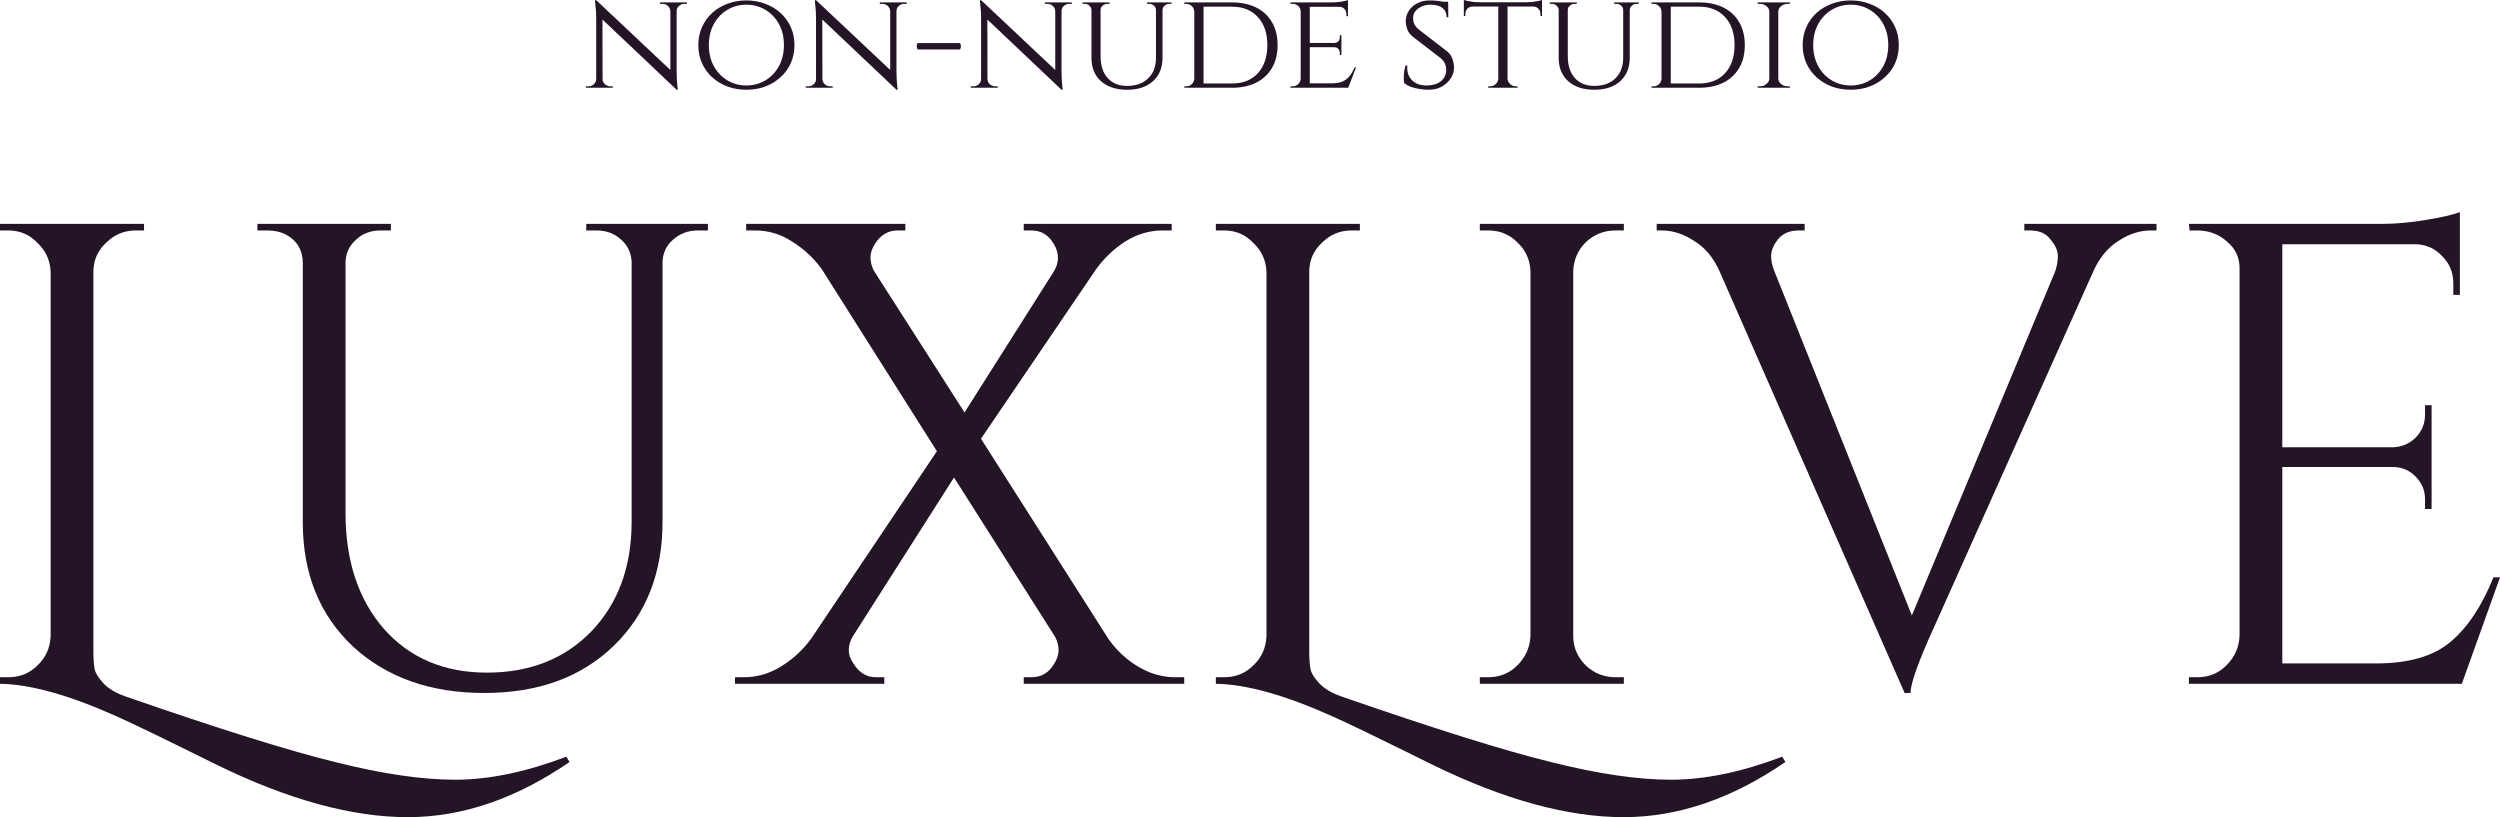
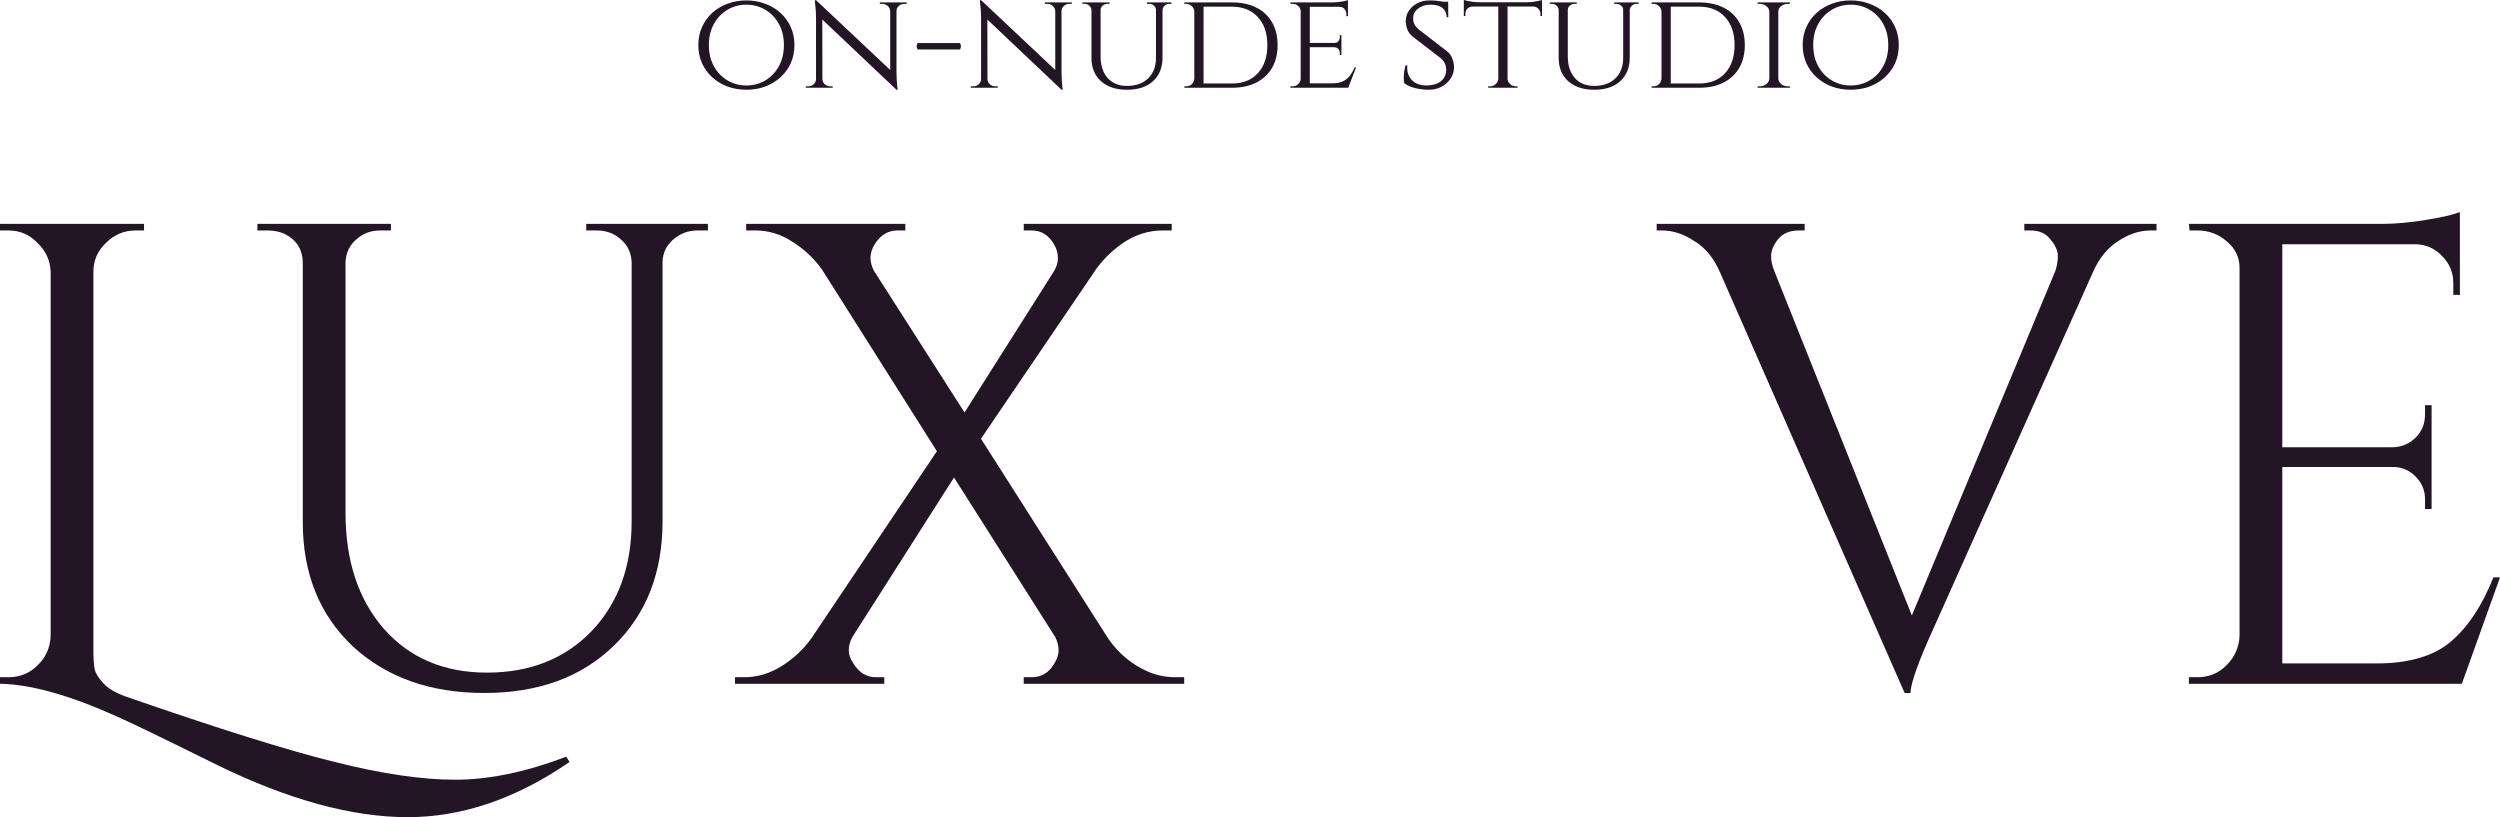
<svg xmlns="http://www.w3.org/2000/svg" width="3246" height="1061" viewBox="0 0 3246 1061" fill="none">
  <path d="M162.252 904.042C283.514 946.125 374.318 974.559 434.664 989.345C495.58 1004.7 547.672 1012.38 590.939 1012.38C634.775 1012.38 682.882 1002.42 735.258 982.521L739.527 989.345C670.072 1037.12 600.048 1061 529.454 1061C457.152 1061 374.887 1038.54 282.66 993.61C211.497 958.351 167.376 937.026 150.297 929.633C89.381 902.335 39.282 888.403 0 887.834V879.303H11.101C25.903 879.303 38.428 874.185 48.676 863.949C59.492 853.712 65.185 840.917 65.755 825.562V352.981C65.185 338.195 59.492 325.684 48.676 315.447C38.428 304.642 25.903 299.239 11.101 299.239H0V290.709H187.017V299.239H175.915C161.113 299.239 148.304 304.642 137.487 315.447C126.67 325.684 121.262 338.195 121.262 352.981V845.182C121.262 855.419 121.831 863.38 122.97 869.067C124.109 874.185 127.809 880.157 134.071 886.981C140.334 893.805 149.727 899.492 162.252 904.042Z" fill="#241526" />
  <path d="M919.172 299.239H905.509C893.553 299.239 883.021 303.22 873.912 311.182C865.373 318.575 860.818 327.958 860.249 339.332V677.134C860.249 743.671 839.185 797.412 797.056 838.358C754.928 879.303 698.851 899.776 628.826 899.776C558.802 899.776 501.871 879.588 458.035 839.211C414.768 798.265 393.134 744.524 393.134 677.987V341.891C393.134 324.831 385.733 312.319 370.931 304.358C364.1 300.946 356.414 299.239 347.874 299.239H334.211V290.709H507.564V299.239H493.901C481.376 299.239 470.844 303.22 462.305 311.182C453.765 318.575 449.211 328.243 448.641 340.185V666.045C448.641 728.032 465.151 778.077 498.171 816.179C531.76 854.281 576.45 873.332 632.242 873.332C688.034 873.332 733.294 855.418 768.021 819.591C802.749 783.195 820.113 735.709 820.113 677.134V340.185C819.544 328.243 814.989 318.575 806.45 311.182C797.91 303.22 787.378 299.239 774.853 299.239H761.19V290.709H919.172V299.239Z" fill="#241526" />
  <path d="M1537.57 887.834H1329.21V879.303H1339.45C1351.98 879.303 1361.66 873.617 1368.49 862.243C1372.47 855.987 1374.46 850.016 1374.46 844.329C1374.46 838.642 1373.04 832.955 1370.2 827.268L1238.69 619.981L1107.18 826.415C1103.76 832.102 1102.05 838.073 1102.05 844.329C1102.05 850.016 1104.04 855.703 1108.03 861.39C1115.43 873.332 1125.11 879.303 1137.06 879.303H1148.17V887.834H954.318V879.303H966.273C983.352 879.303 999.577 874.47 1014.95 864.802C1030.32 855.134 1043.13 843.192 1053.38 828.974L1216.48 585.859L1067.04 349.569C1056.79 335.351 1043.98 323.409 1028.61 313.741C1013.81 304.073 997.87 299.239 980.79 299.239H968.835V290.709H1175.49V299.239H1165.25C1153.29 299.239 1143.61 304.926 1136.21 316.3C1132.23 322.556 1130.23 328.527 1130.23 334.214C1130.23 339.901 1131.66 345.588 1134.5 351.275L1252.35 535.53L1368.49 352.128C1371.9 346.441 1373.61 340.754 1373.61 335.067C1373.61 328.811 1371.9 322.84 1368.49 317.153C1361.66 305.211 1351.98 299.239 1339.45 299.239H1329.21V290.709H1521.35V299.239H1509.39C1492.31 299.239 1476.09 304.073 1460.71 313.741C1445.91 323.409 1433.39 335.351 1423.14 349.569L1273.7 569.652L1439.37 829.827C1453.03 849.163 1470.39 863.38 1491.46 872.479C1502.84 877.029 1514.23 879.303 1525.62 879.303H1537.57V887.834Z" fill="#241526" />
-   <path d="M1740.91 904.042C1862.17 946.125 1952.97 974.559 2013.32 989.345C2074.23 1004.7 2126.33 1012.38 2169.59 1012.38C2213.43 1012.38 2261.54 1002.42 2313.91 982.521L2318.18 989.345C2248.73 1037.12 2178.7 1061 2108.11 1061C2035.81 1061 1953.54 1038.54 1861.31 993.61C1790.15 958.351 1746.03 937.026 1728.95 929.633C1668.04 902.335 1617.94 888.403 1578.65 887.834V879.303H1589.76C1604.56 879.303 1617.08 874.185 1627.33 863.949C1638.15 853.712 1643.84 840.917 1644.41 825.562V352.981C1643.84 338.195 1638.15 325.684 1627.33 315.447C1617.08 304.642 1604.56 299.239 1589.76 299.239H1578.65V290.709H1765.67V299.239H1754.57C1739.77 299.239 1726.96 304.642 1716.14 315.447C1705.32 325.684 1699.92 338.195 1699.92 352.981V845.182C1699.92 855.419 1700.49 863.38 1701.62 869.067C1702.76 874.185 1706.46 880.157 1712.73 886.981C1718.99 893.805 1728.38 899.492 1740.91 904.042Z" fill="#241526" />
-   <path d="M1932.51 879.303C1947.31 879.303 1959.83 874.185 1970.08 863.949C1980.9 853.144 1986.59 840.348 1987.16 825.562V352.128C1986.59 337.342 1980.9 324.831 1970.08 314.594C1959.83 304.358 1947.31 299.239 1932.51 299.239H1921.4V290.709H2108.42V299.239H2097.32C2082.52 299.239 2069.71 304.358 2058.89 314.594C2048.64 324.831 2043.24 337.342 2042.67 352.128V825.562C2042.67 840.348 2048.08 853.144 2058.89 863.949C2069.71 874.185 2082.52 879.303 2097.32 879.303H2108.42V887.834H1921.4V879.303H1932.51Z" fill="#241526" />
  <path d="M2628.39 290.709H2800.03V299.239H2792.35C2778.12 299.239 2764.17 303.789 2750.5 312.888C2736.84 321.418 2726.02 334.498 2718.05 352.128L2512.25 811.914C2491.19 857.978 2480.65 887.265 2480.65 899.776H2472.97L2233.01 352.981C2225.04 334.783 2213.93 321.418 2199.7 312.888C2186.04 303.789 2172.09 299.239 2157.86 299.239H2151.03V290.709H2343.17V299.239H2335.48C2323.53 299.239 2314.42 303.22 2308.15 311.182C2302.46 318.575 2299.61 325.684 2299.61 332.508C2299.61 338.763 2301.04 345.303 2303.88 352.128L2482.36 799.118L2668.52 352.128C2670.8 345.303 2671.94 338.763 2671.94 332.508C2671.94 325.684 2668.81 318.575 2662.55 311.182C2656.85 303.22 2648.03 299.239 2636.07 299.239H2628.39V290.709Z" fill="#241526" />
  <path d="M2853.18 879.303C2867.98 879.303 2880.51 874.185 2890.75 863.949C2901.57 853.144 2907.26 840.348 2907.83 825.562V347.863C2907.83 334.214 2902.42 322.84 2891.61 313.741C2880.79 304.073 2867.98 299.239 2853.18 299.239H2842.93L2842.08 290.709H3092.29C3109.94 290.709 3129.01 289.003 3149.5 285.591C3170.57 282.179 3185.37 278.767 3193.91 275.354V382.837H3185.37V367.482C3185.37 353.834 3180.53 342.176 3170.85 332.508C3161.74 322.84 3150.64 317.722 3137.55 317.153H2963.34V580.741H3107.66C3119.04 580.172 3128.72 575.907 3136.69 567.946C3144.66 559.984 3148.65 550.032 3148.65 538.089V526.147H3157.19V660.926H3148.65V648.131C3148.65 636.757 3144.66 627.089 3136.69 619.128C3129.29 611.166 3119.9 606.901 3108.51 606.332H2963.34V861.39H3085.46C3127.58 861.39 3159.75 852.006 3181.95 833.24C3204.16 814.473 3222.66 786.607 3237.46 749.642H3246L3196.47 887.834H2842.08V879.303H2853.18Z" fill="#241526" />
-   <path d="M774.267 0.369L876.689 96.771L878.538 116.532L776.115 19.576L774.267 0.369ZM774.636 102.496V113.946H760.771V112.099C760.771 112.099 761.264 112.099 762.25 112.099C763.359 112.099 763.914 112.099 763.914 112.099C766.748 112.099 769.152 111.176 771.124 109.329C773.096 107.482 774.082 105.205 774.082 102.496H774.636ZM782.401 102.496C782.401 105.205 783.387 107.482 785.359 109.329C787.455 111.176 789.858 112.099 792.57 112.099C792.57 112.099 793.063 112.099 794.049 112.099C795.158 112.099 795.712 112.099 795.712 112.099V113.946H781.847V102.496H782.401ZM774.267 0.369L782.216 10.711L782.401 113.946H774.082V23.454C774.082 17.175 773.774 11.758 773.157 7.202C772.664 2.647 772.418 0.369 772.418 0.369H774.267ZM878.538 3.14V92.893C878.538 96.833 878.661 100.649 878.907 104.343C879.154 107.913 879.4 110.868 879.647 113.207C880.017 115.424 880.201 116.532 880.201 116.532H878.538L870.403 106.744V3.14H878.538ZM877.983 14.589V3.14H891.849V4.986C891.849 4.986 891.294 4.986 890.185 4.986C889.199 4.986 888.706 4.986 888.706 4.986C885.994 4.986 883.591 5.91 881.496 7.756C879.524 9.603 878.538 11.881 878.538 14.589H877.983ZM870.403 14.589C870.28 11.881 869.232 9.603 867.26 7.756C865.288 5.91 862.885 4.986 860.05 4.986C860.05 4.986 859.495 4.986 858.386 4.986C857.4 4.986 856.907 4.986 856.907 4.986V3.14H870.773V14.589H870.403Z" fill="#241526" />
  <path d="M969.019 0.554C977.647 0.554 985.72 1.97 993.238 4.802C1000.88 7.51 1007.54 11.45 1013.2 16.621C1019 21.792 1023.5 27.948 1026.7 35.089C1029.91 42.106 1031.51 49.925 1031.51 58.543C1031.51 67.161 1029.91 75.041 1026.7 82.182C1023.5 89.199 1019 95.294 1013.2 100.465C1007.54 105.636 1000.88 109.637 993.238 112.469C985.72 115.177 977.647 116.532 969.019 116.532C960.392 116.532 952.319 115.177 944.8 112.469C937.282 109.637 930.626 105.636 924.833 100.465C919.164 95.294 914.727 89.199 911.522 82.182C908.318 75.041 906.715 67.161 906.715 58.543C906.715 49.925 908.318 42.106 911.522 35.089C914.727 27.948 919.164 21.792 924.833 16.621C930.626 11.45 937.282 7.51 944.8 4.802C952.319 1.97 960.392 0.554 969.019 0.554ZM969.019 110.991C978.14 110.991 986.398 108.775 993.793 104.343C1001.19 99.911 1007.04 93.755 1011.36 85.875C1015.67 77.996 1017.83 68.885 1017.83 58.543C1017.83 48.078 1015.67 38.967 1011.36 31.21C1007.04 23.331 1001.19 17.175 993.793 12.743C986.398 8.31 978.14 6.094 969.019 6.094C960.022 6.094 951.826 8.31 944.43 12.743C937.035 17.175 931.181 23.331 926.867 31.21C922.553 38.967 920.396 48.078 920.396 58.543C920.396 68.885 922.553 77.996 926.867 85.875C931.181 93.755 937.035 99.911 944.43 104.343C951.826 108.775 960.022 110.991 969.019 110.991Z" fill="#241526" />
  <path d="M1059.71 0.369L1162.13 96.771L1163.98 116.532L1061.56 19.576L1059.71 0.369ZM1060.08 102.496V113.946H1046.21V112.099C1046.21 112.099 1046.7 112.099 1047.69 112.099C1048.8 112.099 1049.35 112.099 1049.35 112.099C1052.19 112.099 1054.59 111.176 1056.56 109.329C1058.54 107.482 1059.52 105.205 1059.52 102.496H1060.08ZM1067.84 102.496C1067.84 105.205 1068.83 107.482 1070.8 109.329C1072.9 111.176 1075.3 112.099 1078.01 112.099C1078.01 112.099 1078.5 112.099 1079.49 112.099C1080.6 112.099 1081.15 112.099 1081.15 112.099V113.946H1067.29V102.496H1067.84ZM1059.71 0.369L1067.66 10.711L1067.84 113.946H1059.52V23.454C1059.52 17.175 1059.21 11.758 1058.6 7.202C1058.11 2.647 1057.86 0.369 1057.86 0.369H1059.71ZM1163.98 3.14V92.893C1163.98 96.833 1164.1 100.649 1164.35 104.343C1164.59 107.913 1164.84 110.868 1165.09 113.207C1165.46 115.424 1165.64 116.532 1165.64 116.532H1163.98L1155.84 106.744V3.14H1163.98ZM1163.42 14.589V3.14H1177.29V4.986C1177.29 4.986 1176.73 4.986 1175.63 4.986C1174.64 4.986 1174.15 4.986 1174.15 4.986C1171.43 4.986 1169.03 5.91 1166.94 7.756C1164.96 9.603 1163.98 11.881 1163.98 14.589H1163.42ZM1155.84 14.589C1155.72 11.881 1154.67 9.603 1152.7 7.756C1150.73 5.91 1148.33 4.986 1145.49 4.986C1145.49 4.986 1144.94 4.986 1143.83 4.986C1142.84 4.986 1142.35 4.986 1142.35 4.986V3.14H1156.21V14.589H1155.84Z" fill="#241526" />
  <path d="M1191.21 55.957H1246.67L1247.78 60.02L1246.67 64.268H1191.21L1190.1 60.02L1191.21 55.957Z" fill="#241526" />
  <path d="M1274.01 0.369L1376.44 96.771L1378.28 116.532L1275.86 19.576L1274.01 0.369ZM1274.38 102.496V113.946H1260.52V112.099C1260.52 112.099 1261.01 112.099 1262 112.099C1263.11 112.099 1263.66 112.099 1263.66 112.099C1266.5 112.099 1268.9 111.176 1270.87 109.329C1272.84 107.482 1273.83 105.205 1273.83 102.496H1274.38ZM1282.15 102.496C1282.15 105.205 1283.13 107.482 1285.11 109.329C1287.2 111.176 1289.6 112.099 1292.32 112.099C1292.32 112.099 1292.81 112.099 1293.8 112.099C1294.9 112.099 1295.46 112.099 1295.46 112.099V113.946H1281.59V102.496H1282.15ZM1274.01 0.369L1281.96 10.711L1282.15 113.946H1273.83V23.454C1273.83 17.175 1273.52 11.758 1272.9 7.202C1272.41 2.647 1272.16 0.369 1272.16 0.369H1274.01ZM1378.28 3.14V92.893C1378.28 96.833 1378.41 100.649 1378.65 104.343C1378.9 107.913 1379.15 110.868 1379.39 113.207C1379.76 115.424 1379.95 116.532 1379.95 116.532H1378.28L1370.15 106.744V3.14H1378.28ZM1377.73 14.589V3.14H1391.6V4.986C1391.6 4.986 1391.04 4.986 1389.93 4.986C1388.95 4.986 1388.45 4.986 1388.45 4.986C1385.74 4.986 1383.34 5.91 1381.24 7.756C1379.27 9.603 1378.28 11.881 1378.28 14.589H1377.73ZM1370.15 14.589C1370.03 11.881 1368.98 9.603 1367.01 7.756C1365.03 5.91 1362.63 4.986 1359.8 4.986C1359.8 4.986 1359.24 4.986 1358.13 4.986C1357.15 4.986 1356.65 4.986 1356.65 4.986V3.14H1370.52V14.589H1370.15Z" fill="#241526" />
  <path d="M1429 3.14V72.948C1429 84.89 1432.02 94.309 1438.05 101.203C1444.22 108.098 1452.6 111.545 1463.2 111.545C1474.91 111.545 1484.09 108.283 1490.74 101.757C1497.52 95.232 1500.91 86.306 1500.91 74.979V3.14H1509.42V74.979C1509.42 87.784 1505.29 97.941 1497.03 105.451C1488.9 112.838 1477.68 116.532 1463.38 116.532C1449.21 116.532 1437.93 112.838 1429.55 105.451C1421.29 98.064 1417.16 87.968 1417.16 75.164V3.14H1429ZM1417.53 3.14V12.927H1417.16C1417.04 10.711 1416.12 8.865 1414.39 7.387C1412.79 5.787 1410.75 4.986 1408.29 4.986C1408.29 4.986 1407.8 4.986 1406.81 4.986C1405.95 4.986 1405.52 4.986 1405.52 4.986V3.14H1417.53ZM1440.64 3.14V4.986C1440.64 4.986 1440.15 4.986 1439.16 4.986C1438.3 4.986 1437.87 4.986 1437.87 4.986C1435.53 4.986 1433.43 5.787 1431.58 7.387C1429.86 8.865 1429 10.711 1429 12.927H1428.63V3.14H1440.64ZM1501.28 3.14V12.927H1500.91C1500.91 10.711 1500.05 8.865 1498.32 7.387C1496.6 5.787 1494.5 4.986 1492.04 4.986C1492.04 4.986 1491.55 4.986 1490.56 4.986C1489.7 4.986 1489.27 4.986 1489.27 4.986V3.14H1501.28ZM1521.06 3.14V4.986C1521.06 4.986 1520.57 4.986 1519.59 4.986C1518.72 4.986 1518.29 4.986 1518.29 4.986C1515.95 4.986 1513.92 5.787 1512.19 7.387C1510.46 8.865 1509.54 10.711 1509.42 12.927H1509.05V3.14H1521.06Z" fill="#241526" />
  <path d="M1599.49 3.14C1611.69 3.14 1622.23 5.356 1631.1 9.788C1639.98 14.22 1646.82 20.622 1651.62 28.994C1656.43 37.243 1658.83 47.093 1658.83 58.543C1658.83 69.993 1656.43 79.842 1651.62 88.091C1646.82 96.34 1639.98 102.742 1631.1 107.298C1622.23 111.73 1611.69 113.946 1599.49 113.946H1560.11L1559.74 108.406C1568.37 108.406 1575.58 108.406 1581.37 108.406C1587.29 108.406 1591.79 108.406 1594.87 108.406C1597.95 108.406 1599.49 108.406 1599.49 108.406C1613.79 108.406 1625 103.974 1633.14 95.109C1641.39 86.121 1645.52 73.933 1645.52 58.543C1645.52 43.153 1641.39 31.026 1633.14 22.161C1625 13.174 1613.79 8.68 1599.49 8.68C1599.49 8.68 1597.89 8.68 1594.68 8.68C1591.48 8.68 1586.79 8.68 1580.63 8.68C1574.47 8.68 1566.89 8.68 1557.89 8.68V3.14H1599.49ZM1562.7 3.14V113.946H1550.68V3.14H1562.7ZM1551.05 101.942V113.946H1537.74V112.099C1537.74 112.099 1538.11 112.099 1538.85 112.099C1539.71 112.099 1540.14 112.099 1540.14 112.099C1543.1 112.099 1545.57 111.114 1547.54 109.145C1549.51 107.052 1550.56 104.651 1550.68 101.942H1551.05ZM1551.05 15.144H1550.68C1550.56 12.189 1549.45 9.788 1547.35 7.941C1545.38 5.971 1542.92 4.986 1539.96 4.986C1539.96 4.986 1539.59 4.986 1538.85 4.986C1538.11 4.986 1537.74 4.986 1537.74 4.986V3.14H1551.05V15.144Z" fill="#241526" />
  <path d="M1700.64 3.14V113.946H1688.81V3.14H1700.64ZM1750.37 108.221L1750 113.946H1700.27V108.221H1750.37ZM1741.68 55.773V61.313H1700.27V55.773H1741.68ZM1750.19 3.14V8.865H1700.27V3.14H1750.19ZM1760.72 87.537L1750.56 113.946H1722.45L1728.74 108.221C1734.9 108.221 1739.83 107.359 1743.53 105.636C1747.35 103.789 1750.43 101.327 1752.77 98.249C1755.12 95.047 1757.15 91.477 1758.87 87.537H1760.72ZM1741.68 60.944V71.47H1739.65V69.07C1739.65 66.977 1739.03 65.191 1737.8 63.714C1736.57 62.113 1734.66 61.313 1732.07 61.313V60.944H1741.68ZM1741.68 45.615V56.142H1732.07V55.773C1734.66 55.773 1736.57 55.034 1737.8 53.556C1739.03 51.956 1739.65 50.109 1739.65 48.016V45.615H1741.68ZM1750.19 8.31V21.053H1748.15V18.283C1748.15 15.698 1747.29 13.482 1745.56 11.635C1743.96 9.788 1741.74 8.865 1738.91 8.865V8.31H1750.19ZM1750.19 0.185V4.986L1729.11 3.14C1732.93 3.14 1737 2.832 1741.31 2.216C1745.63 1.477 1748.58 0.8 1750.19 0.185ZM1689.18 102.127L1691.58 113.946H1675.5V112.099C1675.5 112.099 1675.93 112.099 1676.79 112.099C1677.65 112.099 1678.08 112.099 1678.08 112.099C1681.16 112.099 1683.69 111.114 1685.66 109.145C1687.64 107.175 1688.68 104.835 1688.81 102.127H1689.18ZM1689.18 14.774H1688.81C1688.68 11.943 1687.64 9.603 1685.66 7.756C1683.69 5.91 1681.16 4.986 1678.08 4.986C1678.08 4.986 1677.65 4.986 1676.79 4.986C1675.93 4.986 1675.5 4.986 1675.5 4.986V3.14H1691.58L1689.18 14.774Z" fill="#241526" />
  <path d="M1855.73 0.554C1859.18 0.554 1862.2 0.677 1864.79 0.923C1867.38 1.17 1869.6 1.477 1871.45 1.847C1873.42 2.093 1875.08 2.462 1876.44 2.955C1877.92 3.324 1879.21 3.694 1880.32 4.063L1880.51 22.346H1878.29C1878.29 17.298 1876.56 13.358 1873.11 10.527C1869.66 7.572 1864.3 6.094 1857.03 6.094C1850.86 6.094 1845.56 7.818 1841.13 11.265C1836.81 14.589 1834.72 18.714 1834.84 23.639C1834.84 25.239 1835.03 26.901 1835.4 28.625C1835.89 30.226 1836.63 31.826 1837.61 33.427C1838.72 35.027 1840.2 36.628 1842.05 38.228L1879.4 67.038C1882.23 69.377 1884.33 72.394 1885.68 76.087C1887.04 79.658 1887.78 83.228 1887.9 86.799C1888.02 92.216 1886.61 97.202 1883.65 101.757C1880.69 106.313 1876.68 109.945 1871.63 112.653C1866.7 115.239 1861.22 116.532 1855.18 116.532C1851.6 116.532 1847.72 116.224 1843.53 115.608C1839.46 114.993 1835.64 114.069 1832.07 112.838C1828.49 111.484 1825.54 109.822 1823.19 107.852C1822.82 106.128 1822.64 103.974 1822.64 101.388C1822.64 98.68 1822.82 95.848 1823.19 92.893C1823.69 89.938 1824.3 87.291 1825.04 84.952H1827.26C1826.77 90.492 1827.57 95.232 1829.66 99.172C1831.76 103.112 1834.84 106.128 1838.91 108.221C1842.98 110.191 1847.72 111.114 1853.14 110.991C1860.79 110.745 1866.76 108.837 1871.08 105.266C1875.51 101.573 1877.73 96.71 1877.73 90.677C1877.73 87.722 1877.18 85.075 1876.07 82.736C1875.08 80.273 1873.42 77.996 1871.08 75.903L1834.1 47.462C1830.65 44.507 1828.31 41.245 1827.08 37.674C1825.84 34.104 1825.23 30.718 1825.23 27.517C1825.23 22.469 1826.58 17.914 1829.29 13.851C1832.01 9.788 1835.64 6.587 1840.2 4.248C1844.89 1.785 1850.06 0.554 1855.73 0.554ZM1880.14 2.216L1880.32 5.54H1867.19V2.216H1880.14Z" fill="#241526" />
  <path d="M1957.4 3.694V113.946H1945.38V3.694H1957.4ZM2002.14 2.955V8.495H1900.64V2.955H2002.14ZM2002.14 8.126V20.869H2000.11V17.914C2000.11 15.328 1999.24 13.174 1997.52 11.45C1995.91 9.603 1993.7 8.618 1990.86 8.495V8.126H2002.14ZM2002.14 0V4.802L1981.43 2.955C1983.9 2.955 1986.49 2.832 1989.2 2.585C1992.03 2.216 1994.62 1.785 1996.96 1.293C1999.3 0.8 2001.03 0.369 2002.14 0ZM1945.75 102.127V113.946H1932.26V112.099C1932.38 112.099 1932.75 112.099 1933.36 112.099C1934.1 112.099 1934.47 112.099 1934.47 112.099C1937.43 112.099 1939.96 111.114 1942.05 109.145C1944.15 107.175 1945.26 104.835 1945.38 102.127H1945.75ZM1956.84 102.127H1957.4C1957.52 104.835 1958.63 107.175 1960.73 109.145C1962.82 111.114 1965.35 112.099 1968.31 112.099C1968.31 112.099 1968.61 112.099 1969.23 112.099C1969.97 112.099 1970.34 112.099 1970.34 112.099V113.946H1956.84V102.127ZM1911.92 8.126V8.495C1909.08 8.618 1906.8 9.603 1905.08 11.45C1903.48 13.174 1902.67 15.328 1902.67 17.914V20.869H1900.64V8.126H1911.92ZM1900.64 0C1901.75 0.369 1903.41 0.8 1905.63 1.293C1907.97 1.785 1910.56 2.216 1913.4 2.585C1916.23 2.832 1918.88 2.955 1921.35 2.955L1900.64 4.802V0Z" fill="#241526" />
-   <path d="M2035.62 3.14V72.948C2035.62 84.89 2038.64 94.309 2044.68 101.203C2050.85 108.098 2059.23 111.545 2069.83 111.545C2081.54 111.545 2090.72 108.283 2097.37 101.757C2104.15 95.232 2107.54 86.306 2107.54 74.979V3.14H2116.05V74.979C2116.05 87.784 2111.92 97.941 2103.66 105.451C2095.52 112.838 2084.31 116.532 2070.01 116.532C2055.84 116.532 2044.56 112.838 2036.18 105.451C2027.92 98.064 2023.79 87.968 2023.79 75.164V3.14H2035.62ZM2024.16 3.14V12.927H2023.79C2023.67 10.711 2022.74 8.865 2021.02 7.387C2019.42 5.787 2017.38 4.986 2014.92 4.986C2014.92 4.986 2014.43 4.986 2013.44 4.986C2012.58 4.986 2012.15 4.986 2012.15 4.986V3.14H2024.16ZM2047.27 3.14V4.986C2047.27 4.986 2046.78 4.986 2045.79 4.986C2044.93 4.986 2044.5 4.986 2044.5 4.986C2042.16 4.986 2040.06 5.787 2038.21 7.387C2036.49 8.865 2035.62 10.711 2035.62 12.927H2035.25V3.14H2047.27ZM2107.91 3.14V12.927H2107.54C2107.54 10.711 2106.68 8.865 2104.95 7.387C2103.23 5.787 2101.13 4.986 2098.67 4.986C2098.67 4.986 2098.17 4.986 2097.19 4.986C2096.33 4.986 2095.89 4.986 2095.89 4.986V3.14H2107.91ZM2127.69 3.14V4.986C2127.69 4.986 2127.2 4.986 2126.21 4.986C2125.35 4.986 2124.92 4.986 2124.92 4.986C2122.58 4.986 2120.55 5.787 2118.82 7.387C2117.09 8.865 2116.17 10.711 2116.05 12.927H2115.68V3.14H2127.69Z" fill="#241526" />
+   <path d="M2035.62 3.14V72.948C2035.62 84.89 2038.64 94.309 2044.68 101.203C2050.85 108.098 2059.23 111.545 2069.83 111.545C2081.54 111.545 2090.72 108.283 2097.37 101.757C2104.15 95.232 2107.54 86.306 2107.54 74.979V3.14H2116.05V74.979C2116.05 87.784 2111.92 97.941 2103.66 105.451C2095.52 112.838 2084.31 116.532 2070.01 116.532C2055.84 116.532 2044.56 112.838 2036.18 105.451C2027.92 98.064 2023.79 87.968 2023.79 75.164V3.14H2035.62ZV12.927H2023.79C2023.67 10.711 2022.74 8.865 2021.02 7.387C2019.42 5.787 2017.38 4.986 2014.92 4.986C2014.92 4.986 2014.43 4.986 2013.44 4.986C2012.58 4.986 2012.15 4.986 2012.15 4.986V3.14H2024.16ZM2047.27 3.14V4.986C2047.27 4.986 2046.78 4.986 2045.79 4.986C2044.93 4.986 2044.5 4.986 2044.5 4.986C2042.16 4.986 2040.06 5.787 2038.21 7.387C2036.49 8.865 2035.62 10.711 2035.62 12.927H2035.25V3.14H2047.27ZM2107.91 3.14V12.927H2107.54C2107.54 10.711 2106.68 8.865 2104.95 7.387C2103.23 5.787 2101.13 4.986 2098.67 4.986C2098.67 4.986 2098.17 4.986 2097.19 4.986C2096.33 4.986 2095.89 4.986 2095.89 4.986V3.14H2107.91ZM2127.69 3.14V4.986C2127.69 4.986 2127.2 4.986 2126.21 4.986C2125.35 4.986 2124.92 4.986 2124.92 4.986C2122.58 4.986 2120.55 5.787 2118.82 7.387C2117.09 8.865 2116.17 10.711 2116.05 12.927H2115.68V3.14H2127.69Z" fill="#241526" />
  <path d="M2206.12 3.14C2218.32 3.14 2228.86 5.356 2237.73 9.788C2246.61 14.22 2253.45 20.622 2258.25 28.994C2263.06 37.243 2265.46 47.093 2265.46 58.543C2265.46 69.993 2263.06 79.842 2258.25 88.091C2253.45 96.34 2246.61 102.742 2237.73 107.298C2228.86 111.73 2218.32 113.946 2206.12 113.946H2166.74L2166.37 108.406C2175 108.406 2182.21 108.406 2188 108.406C2193.92 108.406 2198.41 108.406 2201.5 108.406C2204.58 108.406 2206.12 108.406 2206.12 108.406C2220.41 108.406 2231.63 103.974 2239.77 95.109C2248.02 86.121 2252.15 73.933 2252.15 58.543C2252.15 43.153 2248.02 31.026 2239.77 22.161C2231.63 13.174 2220.41 8.68 2206.12 8.68C2206.12 8.68 2204.52 8.68 2201.31 8.68C2198.11 8.68 2193.42 8.68 2187.26 8.68C2181.1 8.68 2173.52 8.68 2164.52 8.68V3.14H2206.12ZM2169.33 3.14V113.946H2157.31V3.14H2169.33ZM2157.68 101.942V113.946H2144.37V112.099C2144.37 112.099 2144.74 112.099 2145.48 112.099C2146.34 112.099 2146.77 112.099 2146.77 112.099C2149.73 112.099 2152.2 111.114 2154.17 109.145C2156.14 107.052 2157.19 104.651 2157.31 101.942H2157.68ZM2157.68 15.144H2157.31C2157.19 12.189 2156.08 9.788 2153.98 7.941C2152.01 5.971 2149.55 4.986 2146.59 4.986C2146.59 4.986 2146.22 4.986 2145.48 4.986C2144.74 4.986 2144.37 4.986 2144.37 4.986V3.14H2157.68V15.144Z" fill="#241526" />
  <path d="M2308.93 3.14V113.946H2297.28V3.14H2308.93ZM2297.84 102.127V113.946H2282.12V112.099C2282.12 112.099 2282.56 112.099 2283.42 112.099C2284.28 112.099 2284.71 112.099 2284.71 112.099C2288.16 112.099 2291.06 111.114 2293.4 109.145C2295.87 107.175 2297.16 104.835 2297.28 102.127H2297.84ZM2308.38 102.127H2308.93C2309.05 104.835 2310.29 107.175 2312.63 109.145C2315.09 111.114 2318.05 112.099 2321.5 112.099C2321.5 112.099 2321.87 112.099 2322.61 112.099C2323.47 112.099 2323.91 112.099 2323.91 112.099L2324.09 113.946H2308.38V102.127ZM2308.38 14.959V3.14H2324.09L2323.91 4.986C2323.91 4.986 2323.47 4.986 2322.61 4.986C2321.87 4.986 2321.5 4.986 2321.5 4.986C2318.05 4.986 2315.09 5.971 2312.63 7.941C2310.29 9.788 2309.05 12.127 2308.93 14.959H2308.38ZM2297.84 14.959H2297.28C2297.16 12.127 2295.87 9.788 2293.4 7.941C2291.06 5.971 2288.16 4.986 2284.71 4.986C2284.59 4.986 2284.1 4.986 2283.23 4.986C2282.49 4.986 2282.12 4.986 2282.12 4.986V3.14H2297.84V14.959Z" fill="#241526" />
  <path d="M2402.9 0.554C2411.53 0.554 2419.6 1.97 2427.12 4.802C2434.76 7.51 2441.42 11.45 2447.09 16.621C2452.88 21.792 2457.38 27.948 2460.58 35.089C2463.79 42.106 2465.39 49.925 2465.39 58.543C2465.39 67.161 2463.79 75.041 2460.58 82.182C2457.38 89.199 2452.88 95.294 2447.09 100.465C2441.42 105.636 2434.76 109.637 2427.12 112.469C2419.6 115.177 2411.53 116.532 2402.9 116.532C2394.27 116.532 2386.2 115.177 2378.68 112.469C2371.17 109.637 2364.51 105.636 2358.72 100.465C2353.05 95.294 2348.61 89.199 2345.41 82.182C2342.2 75.041 2340.6 67.161 2340.6 58.543C2340.6 49.925 2342.2 42.106 2345.41 35.089C2348.61 27.948 2353.05 21.792 2358.72 16.621C2364.51 11.45 2371.17 7.51 2378.68 4.802C2386.2 1.97 2394.27 0.554 2402.9 0.554ZM2402.9 110.991C2412.02 110.991 2420.28 108.775 2427.68 104.343C2435.07 99.911 2440.93 93.755 2445.24 85.875C2449.55 77.996 2451.71 68.885 2451.71 58.543C2451.71 48.078 2449.55 38.967 2445.24 31.21C2440.93 23.331 2435.07 17.175 2427.68 12.743C2420.28 8.31 2412.02 6.094 2402.9 6.094C2393.91 6.094 2385.71 8.31 2378.31 12.743C2370.92 17.175 2365.06 23.331 2360.75 31.21C2356.44 38.967 2354.28 48.078 2354.28 58.543C2354.28 68.885 2356.44 77.996 2360.75 85.875C2365.06 93.755 2370.92 99.911 2378.31 104.343C2385.71 108.775 2393.91 110.991 2402.9 110.991Z" fill="#241526" />
</svg>